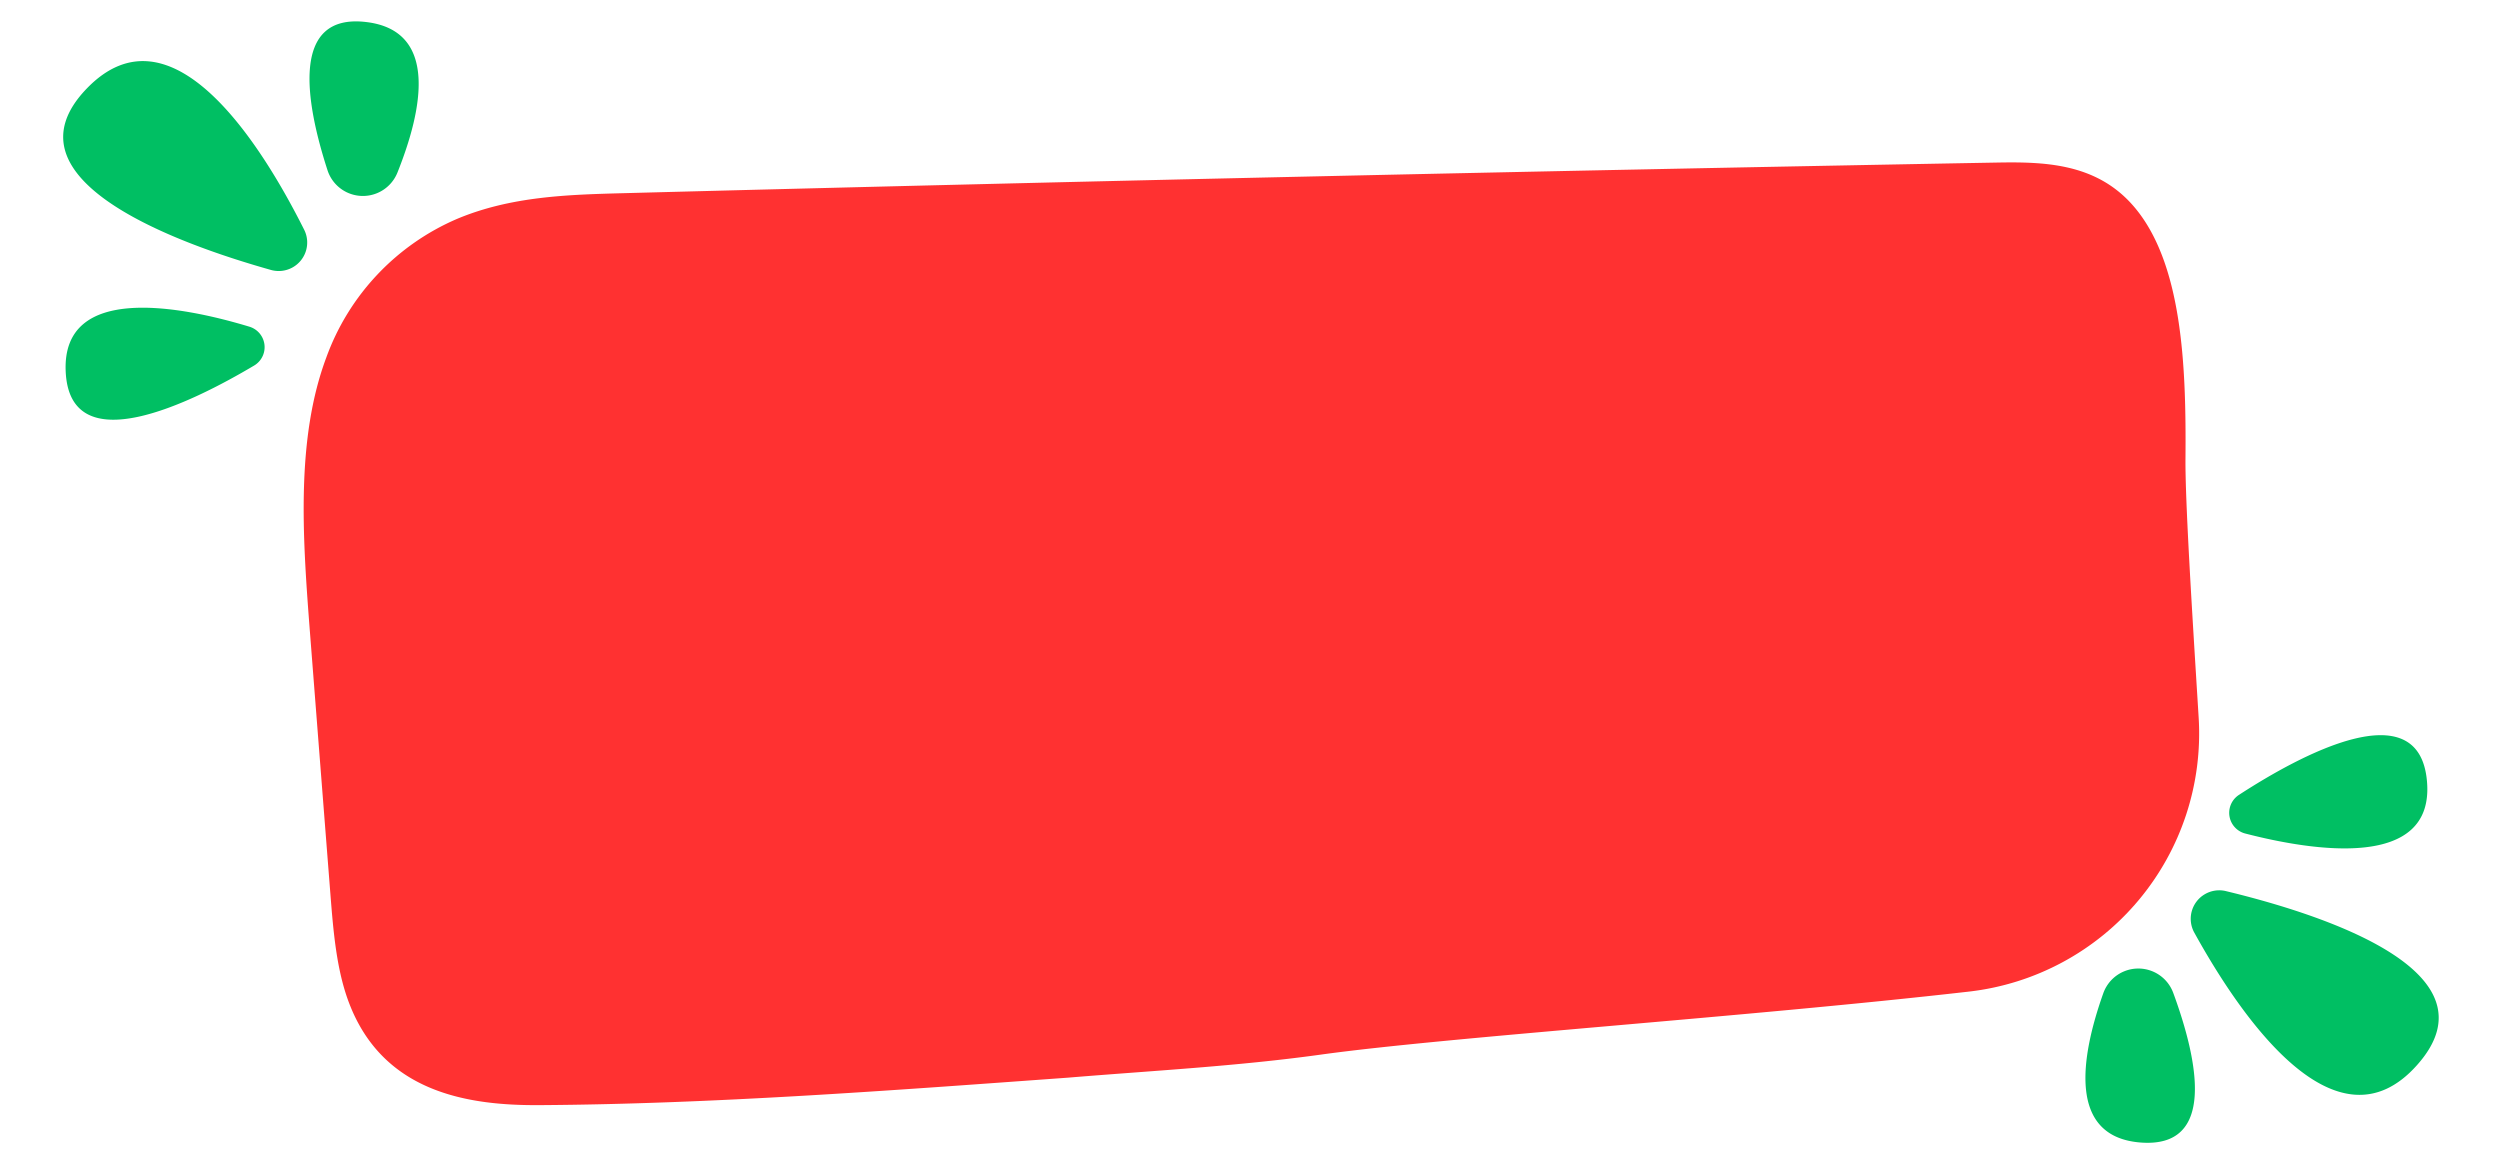
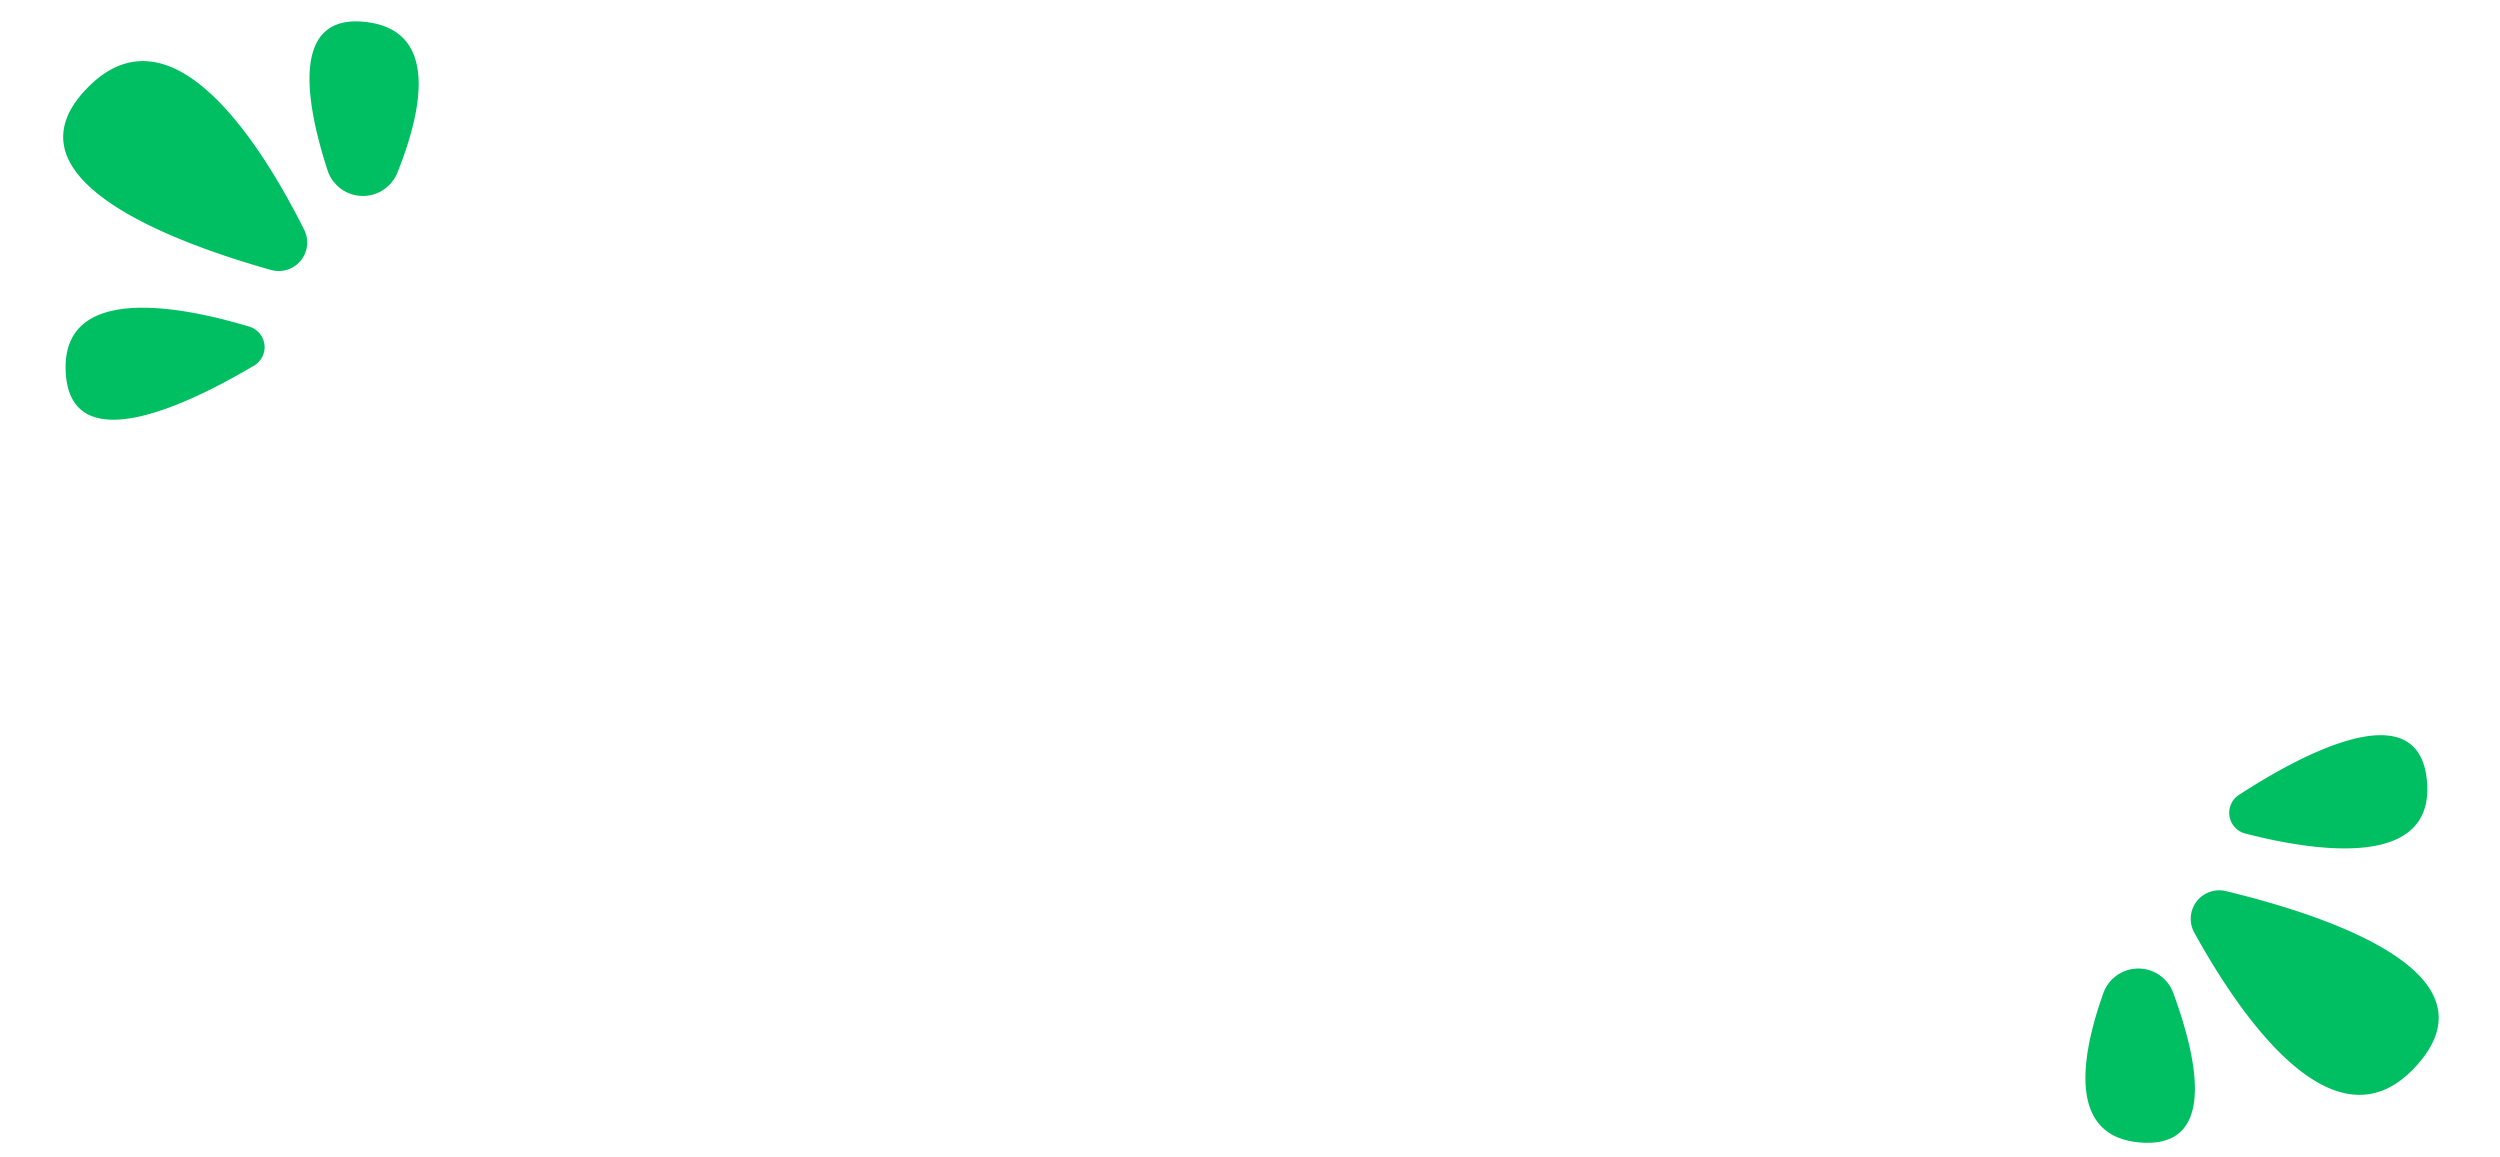
<svg xmlns="http://www.w3.org/2000/svg" data-name="Layer 1" fill="#000000" height="243.5" preserveAspectRatio="xMidYMid meet" version="1" viewBox="-13.3 -4.5 526.2 243.5" width="526.2" zoomAndPan="magnify">
  <g id="change1_1">
-     <path d="M264.67,217.48c26.87-3.72,89.3-7.88,136.47-13.27a54.68,54.68,0,0,0,48.33-57.74c-1.4-22.57-2.85-45.62-2.77-54.46.16-19.28-.58-41.43-11.15-53.37-7.86-8.88-18.75-9.1-28.76-8.92Q262.4,32.36,118,36.16c-11.77.31-23.7.66-35,5.37A50.43,50.43,0,0,0,55.38,70.75c-6.36,17-5,37.44-3.54,56.57q2.19,28.17,4.4,56.33c.62,7.88,1.28,16,3.93,22.95,7.21,18.92,25.12,21.62,40.18,21.51,36.79-.25,73.93-3.09,111.1-5.78C229.21,220.86,247,219.93,264.67,217.48Z" fill="#ff3131" />
-   </g>
+     </g>
  <g id="change2_1">
    <path d="M50.73,43.87a6,6,0,0,1-7,8.45C23.46,46.61-13.27,33.16,4.9,14.2,22.79-4.46,41.77,26,50.73,43.87ZM39.19,64.26a4.5,4.5,0,0,1,1,8.18C26.85,80.37,1.44,92.88.53,73.75-.37,54.93,25.11,60,39.19,64.26ZM70.35,31.83a7.83,7.83,0,0,1-14.71-.48C50.91,16.76,47.88-1.71,63.71.13,79.07,1.91,75.64,18.61,70.35,31.83ZM448.54,191.77a6,6,0,0,1,6.63-8.72C475.68,188,512.9,200,495.49,219.62,478.35,239,458.19,209.26,448.54,191.77Zm10.74-20.83a4.5,4.5,0,0,1-1.33-8.13c13-8.45,37.93-21.94,39.58-2.86C499.17,178.72,473.51,174.62,459.28,170.94ZM429.4,204.56a7.83,7.83,0,0,1,14.72-.09c5.29,14.39,9.05,32.73-6.85,31.51C421.86,234.8,424.63,218,429.4,204.56Z" fill="#00bf63" />
  </g>
</svg>